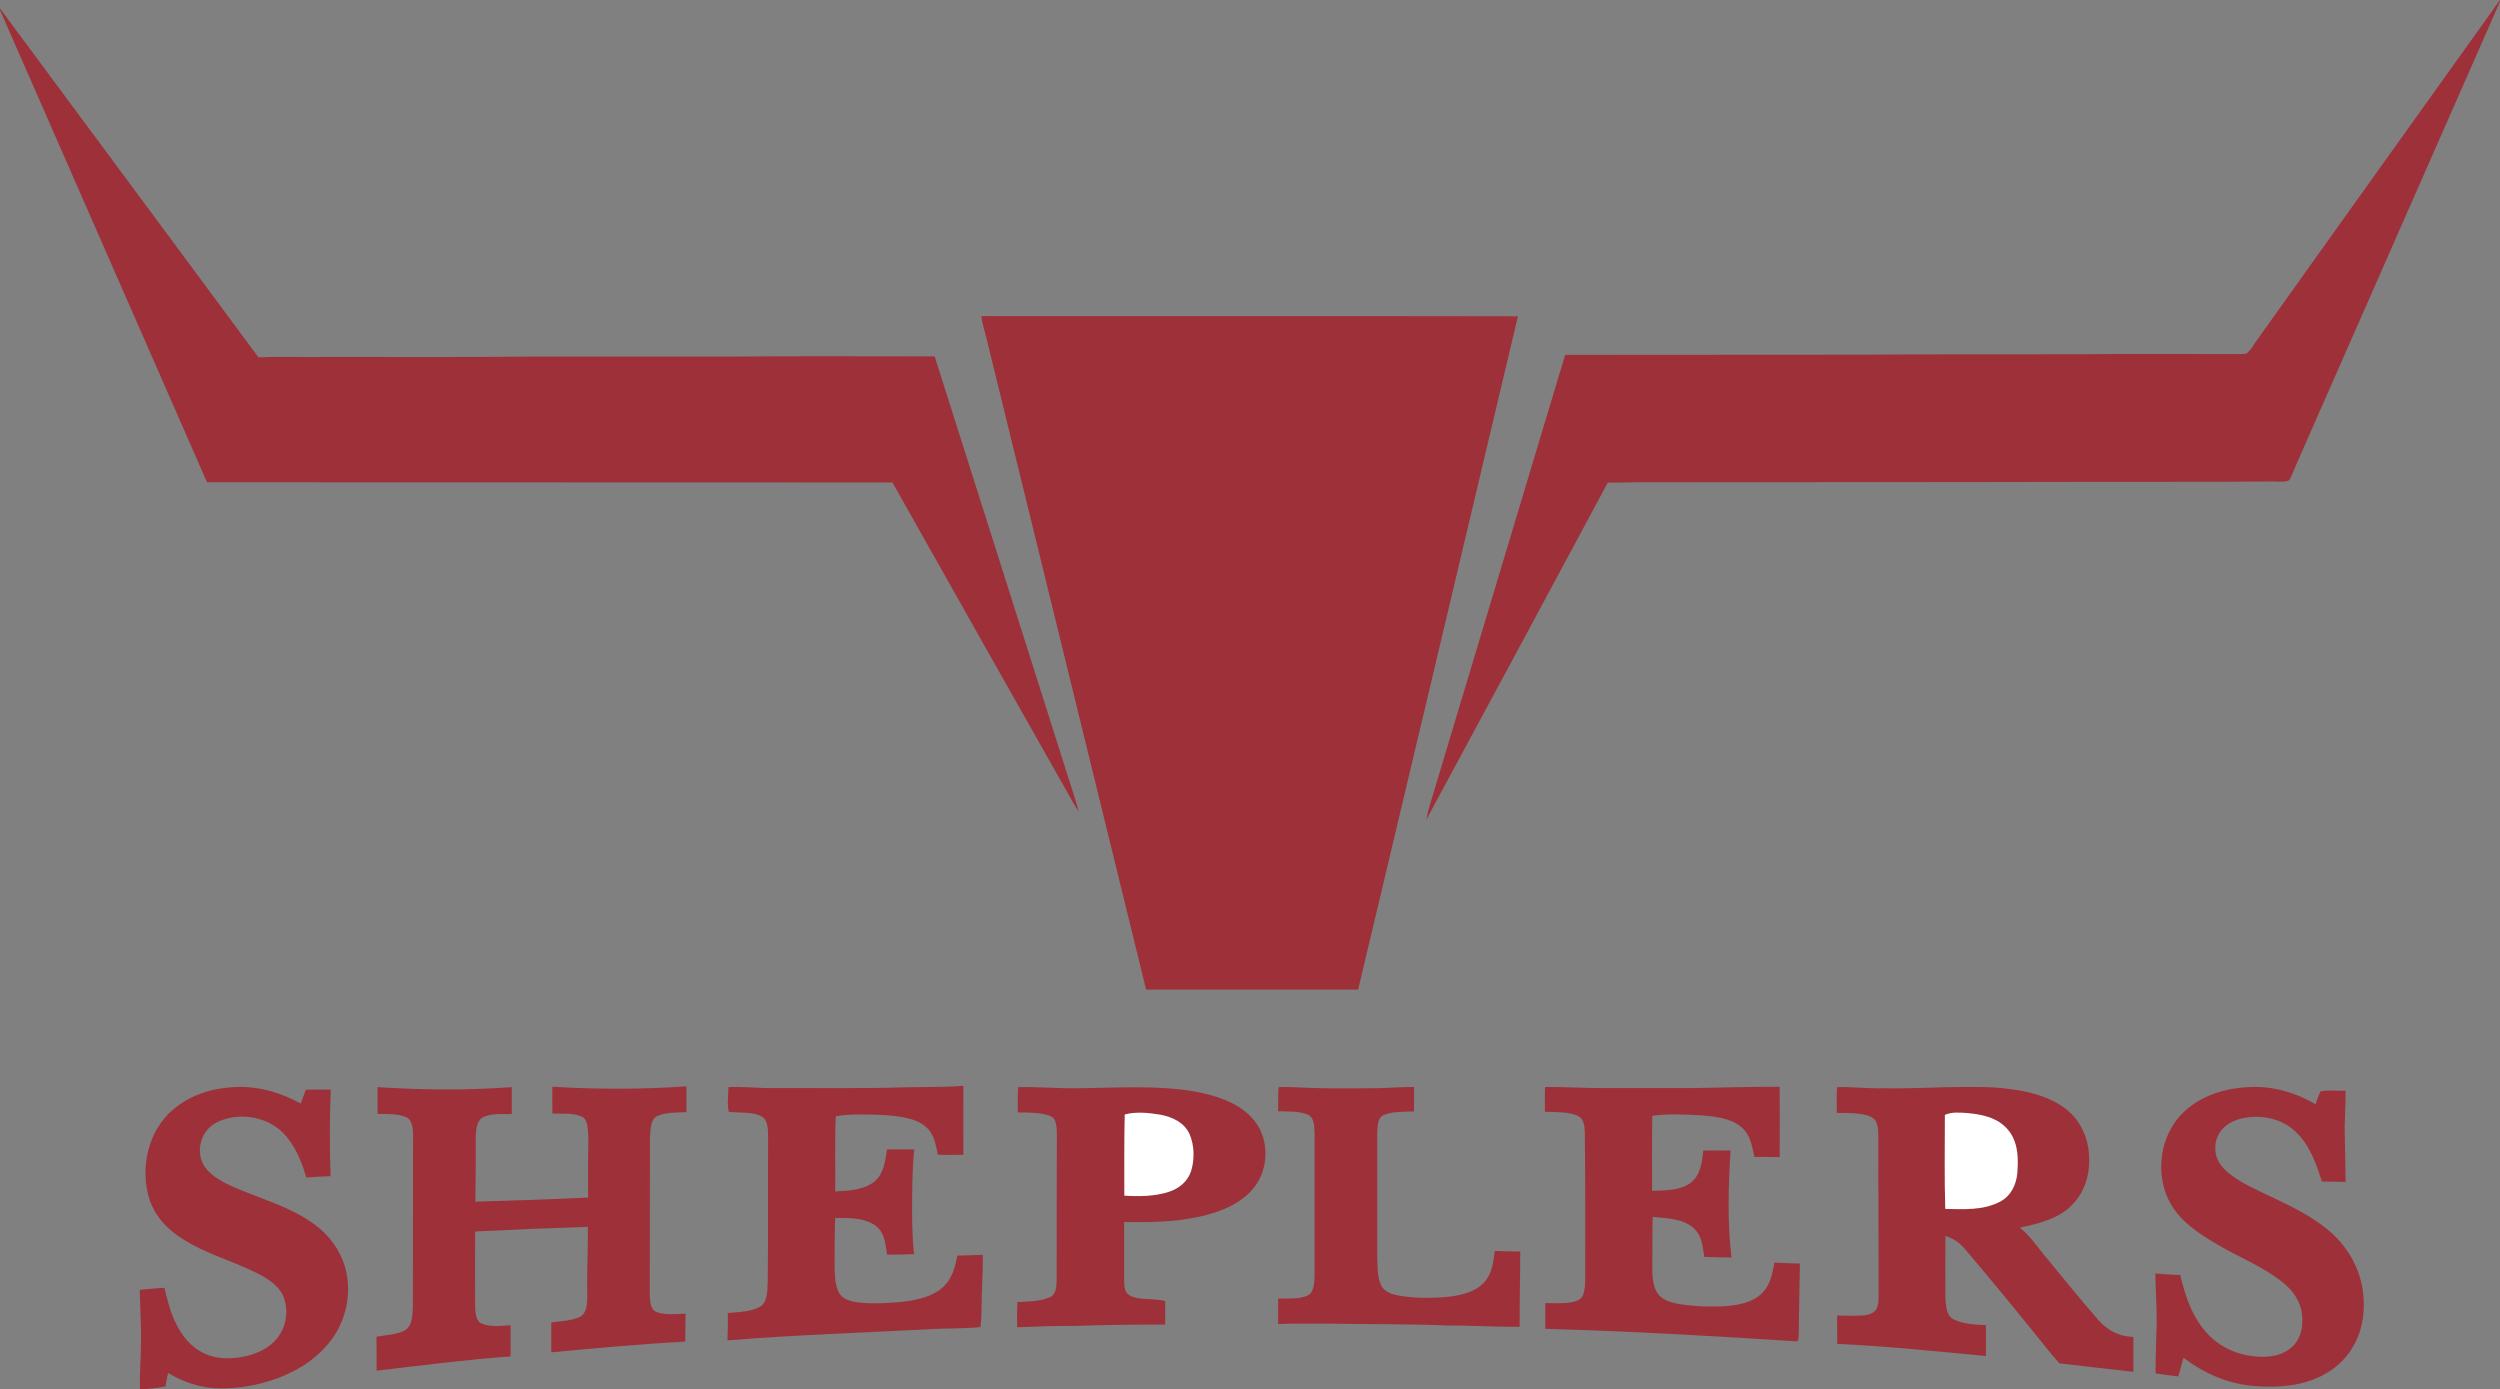
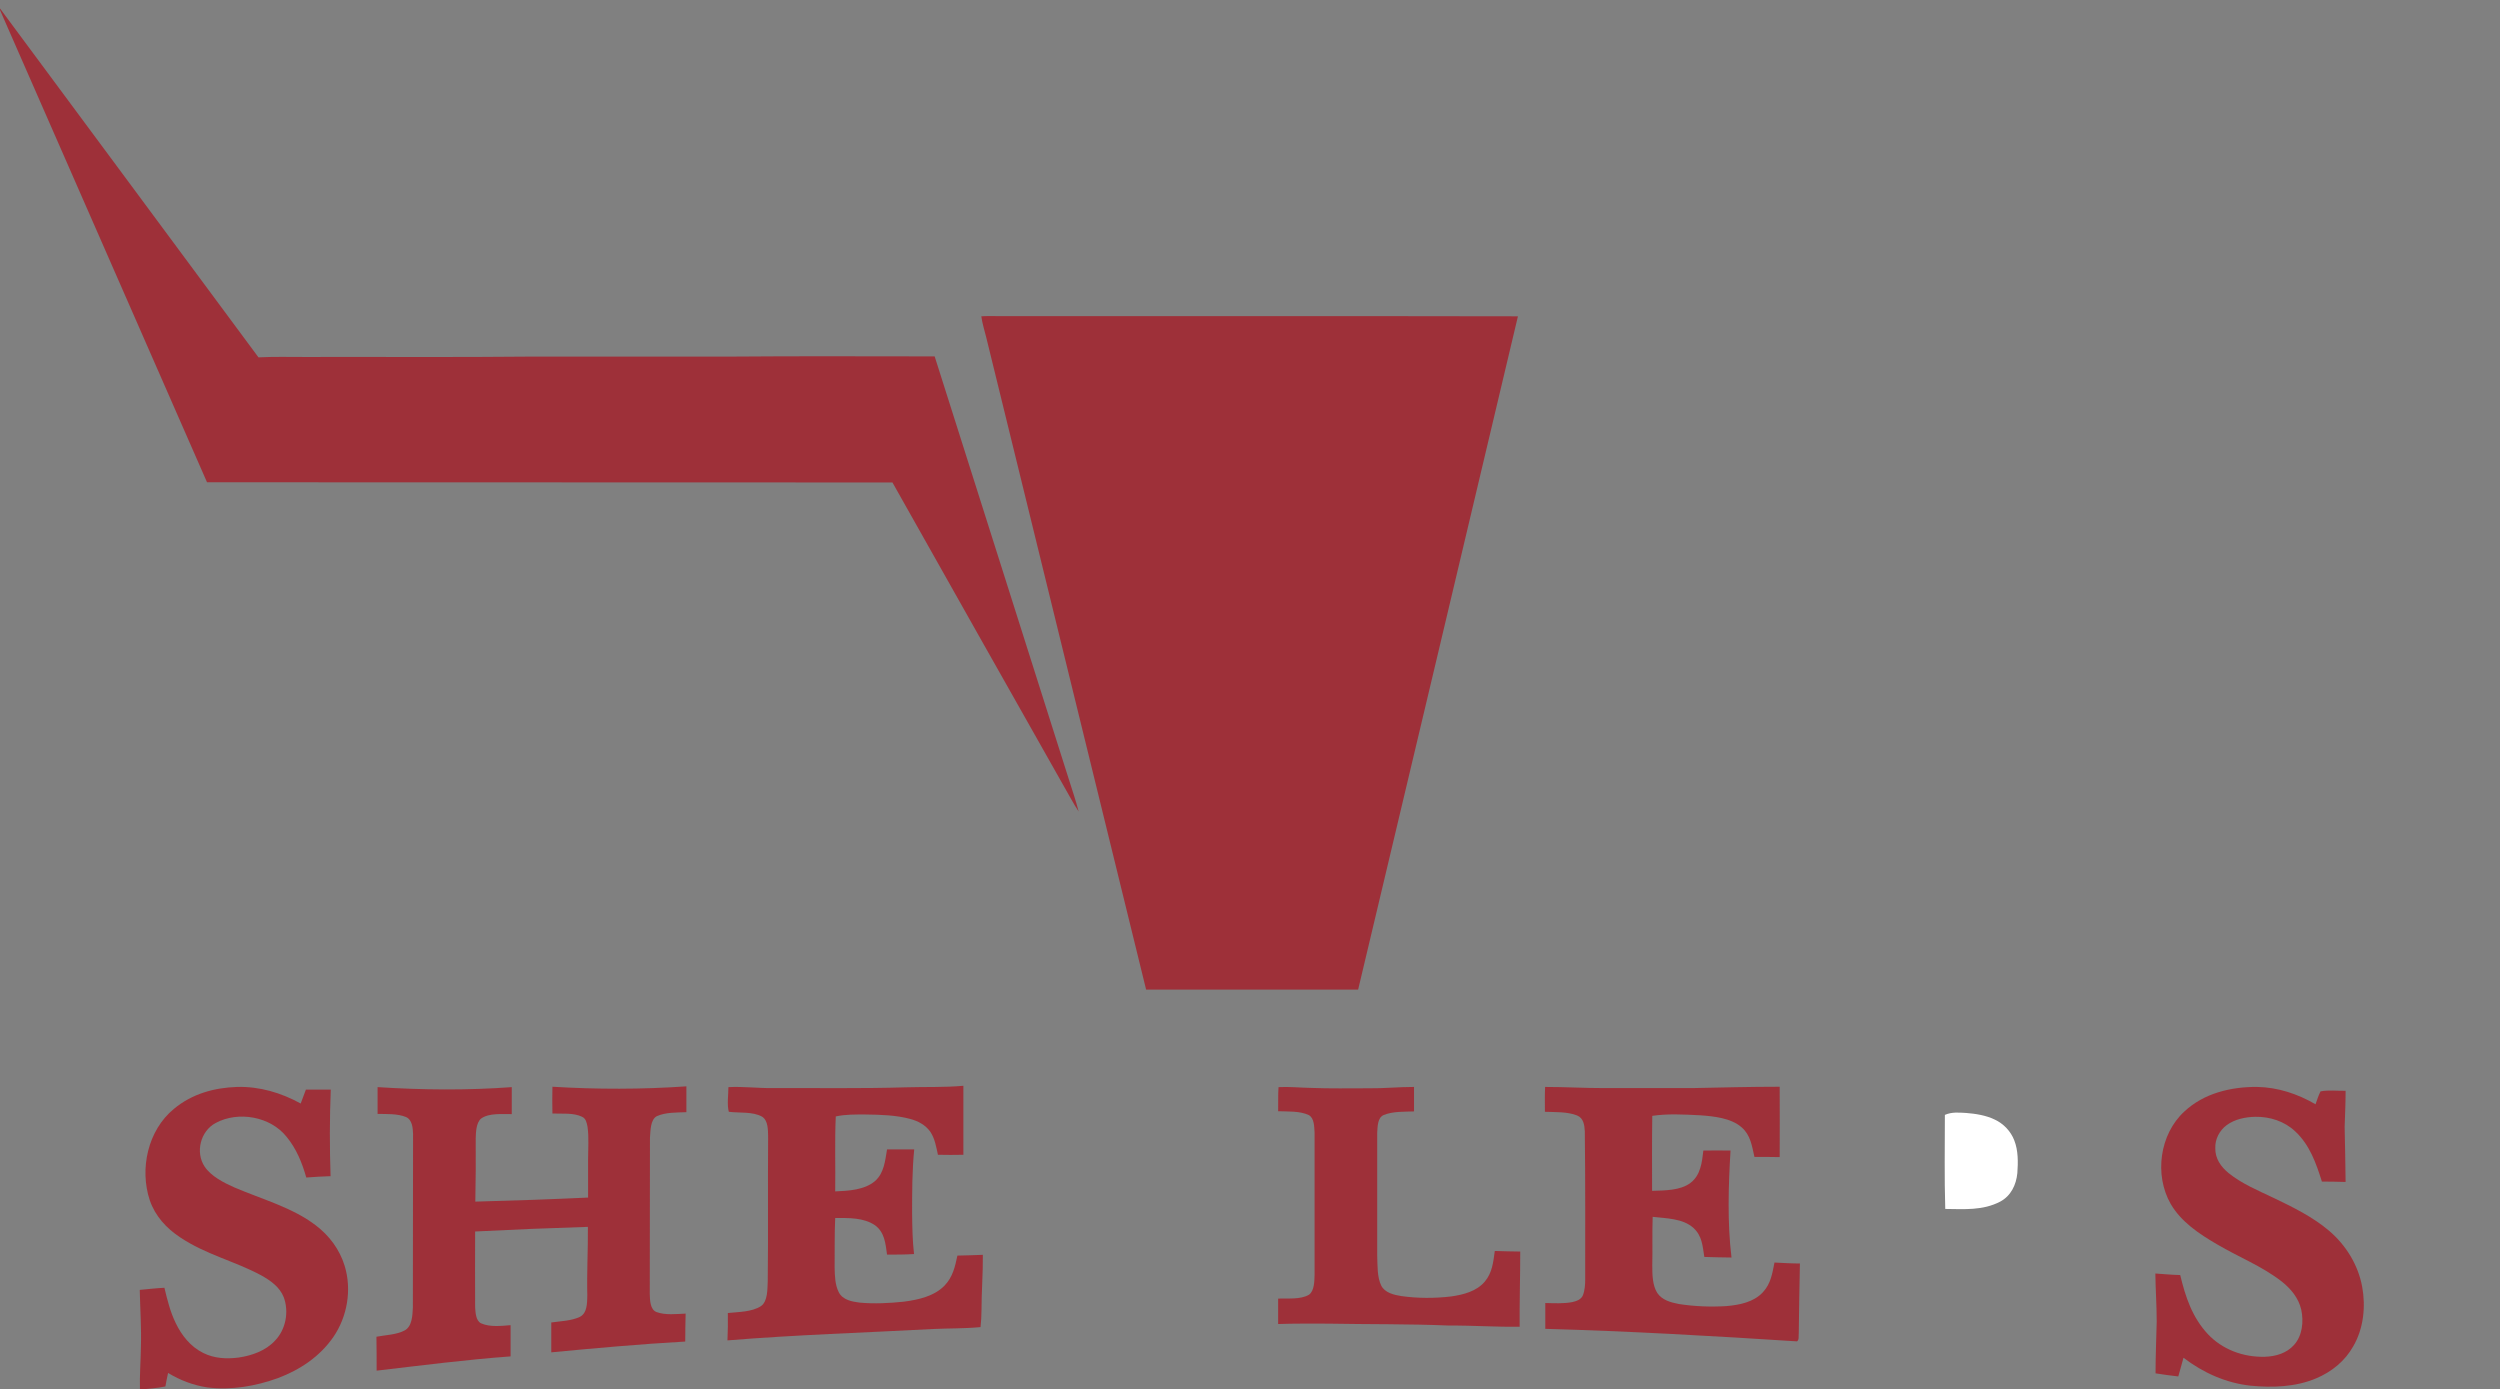
<svg xmlns="http://www.w3.org/2000/svg" version="1.1" id="Layer_1" x="0px" y="0px" viewBox="0 0 1297 720.8" style="enable-background:new 0 0 1297 720.8;" xml:space="preserve">
  <rect x="0" y="0" width="1297" height="720.8" fill="#808080" stroke="none" />
  <g>
-     <path style="fill:#9E3039;" d="M1297,0v0.8c-35.3,80.3-70.7,160.6-106,240.9c-1.1,2.5-2,5.1-3.4,7.5c-2.7,1.2-6.6,0.5-9.5,0.6   c-33,0.3-66,0.1-99,0.2c-77,0.2-154,0.1-231,0.2c-4.7,0.1-9.3,0.2-14,0.2c-31.3,58.3-62.7,116.7-94.1,174.8   c0.7-4.5,2.2-8.8,3.5-13.2c22.8-76,45.7-151.9,68.5-227.9c52.1,0,104.1-0.1,156.2-0.1c36-0.3,72-0.1,108-0.2   c28.3-0.3,56.7-0.1,85-0.1c1.5-0.1,3.4,0.2,4.7-0.6c2-1.9,3.5-4.5,5.1-6.8C1212.9,117.7,1254.9,58.7,1297,0z" />
    <path style="fill:#9E3039;" d="M0,4.4c44.7,60.2,89.4,120.7,134.1,181c7.9-0.4,15.9-0.2,23.9-0.2c39.3-0.1,78.7,0.2,118-0.2   c34.7,0,69.3,0,104,0c35-0.3,69.9-0.1,104.9-0.1c23.2,73.3,46.6,146.6,69.8,220c1.7,5.4,3.5,10.6,4.9,16.1   c-1.5-2.2-2.8-4.5-4.1-6.8C524.6,359.6,493.8,305,463,250.3c-118.5-0.1-237.1,0-355.6-0.1C71.6,168.6,35.8,86.9,0,5.2V4.4z" />
    <path style="fill:#9E3039;" d="M509.1,164.1c2.9-0.2,5.9-0.1,8.9-0.1c89.8,0.1,179.7-0.1,269.5,0.1   c-27.6,116.4-55.2,232.9-82.9,349.3c-36.7,0-73.4,0-110,0c-27.6-112.7-55.3-225.5-82.9-338.2C510.8,171.5,509.6,167.8,509.1,164.1z   " />
    <path style="fill:#9E3039;" d="M832,564.5c15.3,0,30.7,0,46,0c15.1-0.3,30.2-0.7,45.3-0.7c0.1,12.2,0,24.4,0,36.5   c-4.4-0.1-8.7-0.1-13.1-0.1c-1.3-5.7-2-11.3-6.6-15.3c-5.5-4.9-14.6-5.8-21.7-6.3c-8.2-0.4-16.6-0.9-24.7,0.3   c-0.2,13-0.1,26-0.1,38.9c6.4-0.2,14.6-0.1,19.9-4.1c5.3-4,6-10.7,6.7-16.8c4.7-0.1,9.4,0,14.1,0c-1.1,18.2-1.7,37.3,0.5,55.5   c-4.7,0-9.4-0.2-14.1-0.3c-0.9-5.6-1.1-10.9-5.6-15c-5.4-5-14.2-5-21.2-5.8c-0.3,8.5,0,17-0.2,25.4c0,4.5,0.1,10.2,2.6,14.1   c2.5,3.7,7,4.9,11.1,5.7c8.2,1.3,16.6,1.6,24.8,1.1c6.7-0.6,14.1-2,18.9-7.2c4.1-4.4,4.9-9.8,6-15.4c4.4,0.2,8.8,0.5,13.2,0.5   c-0.2,12-0.5,24.1-0.6,36.2c-0.2,1.3,0.3,3.4-0.9,4.2c-43.5-2.8-87-5.3-130.6-6.5c0-4.5,0-9,0-13.4c4.6,0.1,9.6,0.4,14.1-0.5   c2.1-0.5,4.5-1.3,5.4-3.5c1-2.5,1.2-5.5,1.2-8.1c0-25.7,0.1-51.3-0.2-77c-0.2-3.2-0.6-6.8-4-8.2c-5-2-11.4-1.7-16.7-1.9   c0-4.3-0.1-8.6,0.1-12.9C811.7,563.9,821.8,564.5,832,564.5z" />
    <path style="fill:#9E3039;" d="M123,563.9c11.7-0.3,22.8,3,33,8.6c0.9-2.4,1.8-4.8,2.7-7.2c4.3,0,8.6,0,12.9,0   c-0.6,14.9-0.6,30-0.1,44.9c-4.2,0.1-8.4,0.4-12.6,0.7c-2.2-7.7-5.1-14.9-10.2-21.1c-8.4-10.6-25.1-13.5-36.8-7.2   c-7.9,4.2-10.7,15.2-5.7,22.7c3.4,5,9.9,8.3,15.3,10.7c13.9,6,30.2,10.4,42.3,19.7c7,5.3,12.4,12.5,15,21c3.8,12.4,1.4,26.4-5.9,37   c-7,10.1-17.3,17-28.8,21.3c-11.7,4.2-24,6.3-36.5,4.8c-7.3-1.1-14.1-3.7-20.4-7.5c-0.5,2.3-1,4.6-1.4,7c-4.4,0.9-8.8,1.2-13.2,1.6   c-0.2-7.4,0.4-14.8,0.5-22.2c0.3-9.9-0.4-19.7-0.6-29.5c4.3-0.4,8.5-0.9,12.8-1.1c1.5,6.3,3,12.4,5.8,18.2   c3.1,6.5,7.8,12.4,14.3,15.6c5.8,2.9,12.1,3.2,18.4,2.4c6.8-1,14-3.5,18.8-8.7c5.7-5.8,7.4-15.1,4.6-22.6   c-2.1-5.3-6.8-8.6-11.6-11.3c-13.7-7.4-28.8-10.8-42.2-19.8c-7.1-4.7-12.9-11-15.7-19.2c-5.4-16.3-1-36.3,12.5-47.4   C99.7,567.4,111.2,564.3,123,563.9z" />
    <path style="fill:#9E3039;" d="M265.5,564c0,4.7,0,9.3,0,14c-4.9,0.1-11.7-0.7-15.9,2.3c-2.6,2.2-2.7,7.2-2.8,10.3   c0.1,11,0,21.9-0.2,32.8c19.5-0.5,39.1-1.2,58.5-2.1c0-6.6,0-13.2,0-19.8c0-5.5,0.5-11.5-0.3-17c-0.4-2-0.8-4.2-2.8-5.1   c-4.4-2.2-10.6-1.5-15.4-1.7c-0.1-4.6-0.1-9.3,0-13.9c23.1,1.4,46.4,1.4,69.5-0.2c0,4.5,0,9,0,13.4c-4.9,0.2-10.8,0-15.4,2.1   c-3.4,1.9-3.2,7.8-3.5,11.2c-0.1,27,0,54-0.1,81c0.1,3,0.1,8.1,3.5,9.4c4.6,1.7,10.3,1,15.1,0.8c-0.1,4.8-0.2,9.6-0.2,14.5   c-23.2,1.3-46.3,3.4-69.5,5.6c0-5.2,0-10.3,0-15.5c4.8-0.7,10.4-0.8,14.8-2.9c3.9-1.9,3.8-7.3,3.9-11c-0.3-11.9,0.4-23.8,0.3-35.7   c-19.5,0.6-39,1.4-58.5,2.4c0,13.1-0.1,26.2,0,39.3c0.2,2.6,0.3,6.9,3,8.3c4.6,2.1,10.5,1.4,15.4,1c0,5.4,0,10.8,0,16.2   c-23.2,1.7-46.4,4.7-69.5,7.4c0-5.9,0-11.8-0.1-17.6c4.7-0.9,10.3-1,14.5-3.2c4.1-2,4.2-8.1,4.4-12c0-30,0.1-60,0.1-90   c-0.1-3-0.4-7.4-3.7-8.8c-4.4-1.8-10-1.5-14.7-1.6c0-4.6,0-9.2,0-13.9C219.2,565.5,242.5,565.7,265.5,564z" />
    <path style="fill:#9E3039;" d="M377.9,564c7.7-0.4,15.4,0.6,23.1,0.5c23-0.1,46,0.3,69-0.4c10-0.3,19.9,0.1,29.8-0.8   c0.1,11.9-0.1,23.8,0,35.8c-4.4,0.1-8.8,0.1-13.2,0c-0.9-4.1-1.6-8.5-4-12c-2.5-3.5-6.3-5.5-10.4-6.6c-7.4-2-15.5-2.2-23.2-2.3   c-5.2,0-10.3-0.1-15.4,1c-0.6,12.9-0.1,25.9-0.3,38.9c6.9-0.3,15.2-0.7,20.7-5.4c4.7-4.2,5.2-10.5,6.2-16.4c4.7,0,9.4,0,14.1,0   c-1.1,11-1.1,22.4-1.1,33.5c0.1,7,0.2,13.9,1,20.8c-4.7,0.3-9.3,0.3-14,0.3c-0.8-5.7-1.2-11.5-6.2-15.2c-6-4.1-13.8-3.8-20.7-3.8   c-0.4,8.6-0.2,17.2-0.3,25.8c0.1,4.2,0.2,9,2.2,12.8c2,3.9,6.8,4.8,10.8,5.3c7.6,0.7,15.4,0.3,23-0.5c7.5-1,15.7-2.8,21.1-8.4   c4.2-4.4,5.4-9.8,6.6-15.5c4.4-0.1,8.8-0.2,13.2-0.4c0.1,9.6-0.7,19.2-0.7,28.8c0,2.9-0.2,5.8-0.5,8.7c-8.2,0.8-16.5,0.6-24.8,1   c-35.5,1.9-71.1,3-106.5,5.9c0.2-4.7,0.3-9.4,0.2-14.2c5.5-0.6,12.5-0.5,17.2-3.6c3.6-2.5,3.3-9,3.5-12.9c0.3-25,0-50,0.2-75   c-0.1-3.3,0.1-8.4-3.2-10.4c-4.8-2.7-11.8-1.8-17.2-2.5C377.1,573.1,377.9,567.9,377.9,564z" />
-     <path style="fill:#9E3039;" d="M528.2,564c10.2-0.2,20.5,0.7,30.8,0.6c19.7-0.2,40.3-1.7,59.8,1.5c10.5,1.8,22.8,5.4,30.3,13.4   c9.5,9.6,9.8,26.3,1.4,36.7c-5.4,6.8-13.4,10.8-21.6,13.3c-15.2,4.5-30,4.7-45.7,4.5c0,9.6,0,19.1,0,28.7c0,2.3,0,4.8,0.7,6.9   c1,2.3,3.2,3.1,5.5,3.7c5,1,10.1,0.4,15.1,1.7c0,4,0,8.1,0,12.2c-15.8-0.1-31.7,0.2-47.6,0.7c-9.7-0.1-19.5,0.3-29.2,0.7   c-0.1-4.4-0.1-8.8,0.2-13.1c5.4-0.3,12-0.2,17-2.6c3.2-1.6,3.2-6,3.3-9c0-24.7,0-49.3,0.1-74c0-2.8,0.1-6-1-8.6   c-0.9-1.9-2.7-2.5-4.6-3c-4.7-1.2-9.9-1.1-14.7-1.2C528.1,572.6,527.9,568.2,528.2,564z" />
    <path style="fill:#9E3039;" d="M663.3,564c5.5-0.3,11.1,0.3,16.7,0.4c10,0.4,20,0.2,30,0.2c7.9,0.1,15.7-0.7,23.6-0.7   c0,4.2,0,8.5,0,12.7c-5,0.2-11.1-0.1-15.8,1.9c-3.2,1.4-3.1,6.2-3.3,9.1c0,21.3,0,42.7,0,64c0.2,4.9-0.1,10.9,2.1,15.4   c1.9,3.7,6.6,4.8,10.4,5.4c8.5,1.2,17.3,1.2,25.8,0.2c6.3-0.9,13.2-2.6,17.5-7.7c3.9-4.6,4.4-10.1,5.2-15.9   c4.4,0.2,8.8,0.2,13.2,0.3c0,13-0.4,26-0.3,39c-12.2,0.2-24.3-0.7-36.5-0.6c-21-0.9-42-0.6-63-1c-8.6,0-17.2-0.1-25.8,0.2   c0-4.4,0-8.8,0-13.2c5-0.2,11.6,0.6,16-2c2.8-2,2.8-7.1,2.9-10.2c0-24.7,0-49.4,0-74c-0.2-2.9-0.1-7.4-3-9   c-4.6-2.2-10.9-1.8-15.9-2C663.2,572.4,663,568.1,663.3,564z" />
-     <path style="fill:#9E3039;" d="M953.1,564c8-0.2,15.9,0.8,23.9,0.6c11.3,0.2,22.7-0.3,34-0.6c10.3,0,20.9-0.5,31,0.9   c10.3,1.2,21.9,4.1,30.1,10.7c7.4,5.9,11.3,14.8,11.7,24.1c0.6,9.2-2.1,18.5-8.6,25.2c-6.6,7.2-18,10.1-27.3,12   c4.8,3.8,8,8.5,11.8,13.2c9.6,11.7,19.1,23.5,29.1,34.9c4.8,5.4,10.7,8.4,18,8.6c0,6.1,0,12.1,0,18.1c-12.8-1.4-25.6-2.9-38.4-4.4   c-2.7-3-5.2-6.1-7.7-9.2c-13.5-16.8-27.2-33.5-41.1-49.9c-3.1-3.6-5.8-5.5-10.3-7c-0.1,10.8-0.1,21.6,0,32.4   c0.3,3.8,0.3,8.7,4.1,10.8c4.9,2.6,11.5,2.8,16.9,3.1c0,5.3,0,10.7,0,16c-25.6-2.4-51.4-5.1-77.1-6.3c-0.1-4.9-0.1-9.8-0.1-14.7   c4.6,0,9.3,0.3,13.9-0.1c2.5-0.3,4.9-0.9,6.4-3.1c1.1-1.9,1.2-4.4,1.2-6.6c0.1-27.3-0.2-54.7-0.1-82c0-3,0-6.5-1.4-9.2   c-1.1-1.7-3.1-2.5-5-3c-5.1-1.2-10-1.1-15.2-1.1C953,572.8,952.7,568.4,953.1,564z" />
    <path style="fill:#9E3039;" d="M1171,563.9c10.8,0.2,21,3.6,30.3,9c0.8-2.2,1.5-4.6,2.6-6.7c4.2-0.8,8.7-0.2,13-0.3   c0,6.3-0.3,12.5-0.5,18.8c0.2,9.5,0.4,19,0.5,28.5c-4.1-0.1-8.2-0.2-12.3-0.2c-3-9.5-6.3-19-13.8-26c-5.6-5.3-13.1-7.7-20.7-7.6   c-5.2,0.1-10.7,1.2-15,4.4c-3.7,2.8-6,7.3-5.8,11.9c-0.1,5.4,2.9,9.6,6.9,12.9c6.8,5.5,15.4,9.1,23.2,12.8   c10,4.8,20.3,9.8,28.9,17.1c8.8,7.5,15.1,17.7,17.2,29.1c1.9,10.3,0.7,21.7-4.6,30.8c-4.3,7.7-11.2,13.3-19.3,16.7   c-10.6,4.5-22.7,4.9-34,3.8c-12.8-1.4-24.6-6.7-34.8-14.5c-0.9,3.2-1.8,6.5-2.7,9.7c-3.9-0.4-7.8-1-11.8-1.6c0-9,0.4-17.9,0.6-26.9   c0-8.3-0.6-16.6-0.7-24.9c4.3,0.3,8.6,0.7,12.9,0.8c2.7,11.3,6.2,21.9,14.3,30.6c7.6,8.1,18.5,12.1,29.6,11.8   c5.7-0.2,11.3-1.8,15.2-6.2c4.3-4.8,5-12.1,3.7-18.2c-1.4-6.1-5.4-10.9-10.2-14.7c-10.5-8.1-21.9-12.4-33.6-19.3   c-9.1-5.3-18.6-11.6-24-21c-8.5-15-5.7-36,7.1-47.8C1143.3,567.2,1157.3,563.8,1171,563.9z" />
-     <path style="fill:#FFFFFF;" d="M583.5,578.2c5.9-1.6,12.5-0.9,18.5,0.1c6.3,1.2,12.4,4,15.2,10.2c2.5,5.9,2.6,13.1,0.7,19.2   c-1.8,5.3-6.2,8.9-11.4,10.6c-7.3,2.4-15.6,2.5-23.2,2C583.3,606.2,583.2,592.2,583.5,578.2z" />
    <path style="fill:#FFFFFF;" d="M1020,577.4c5,0.4,10.2,1.2,14.8,3.4c4.6,2.1,8.4,6.1,10.2,10.8c2.1,5.3,2,11.4,1.6,17   c-0.6,6.1-3.3,11.8-8.9,14.8c-9,4.7-18.7,3.9-28.5,3.8c-0.5-16.3-0.2-32.6-0.2-48.8C1012.7,576.8,1016.2,577.2,1020,577.4z" />
  </g>
</svg>